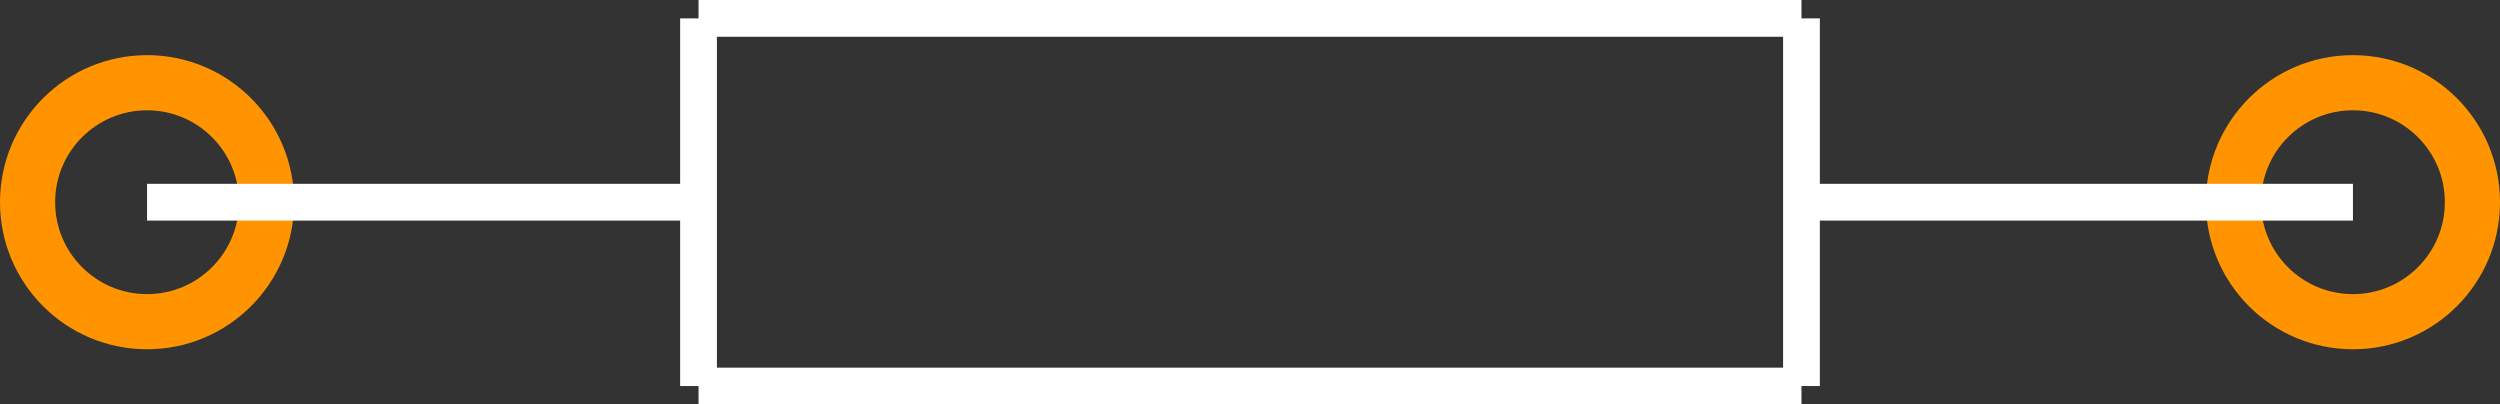
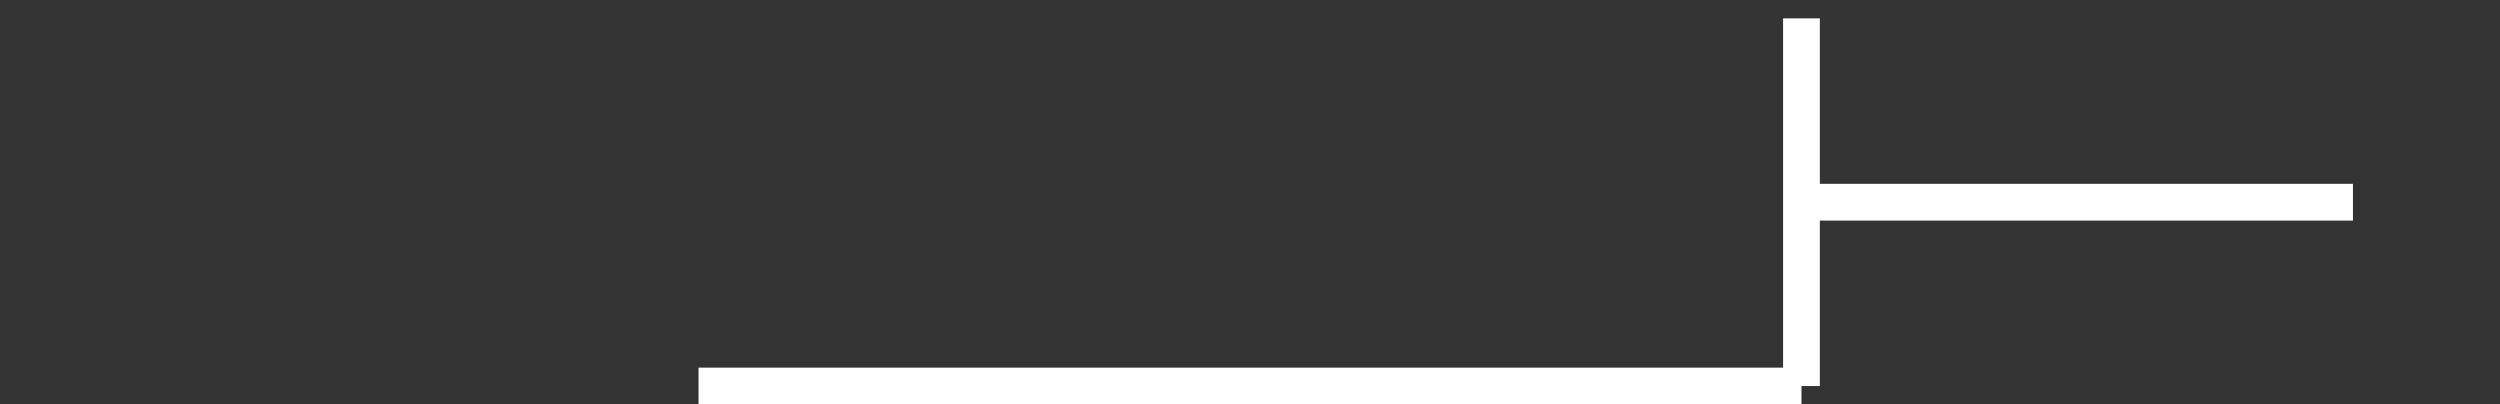
<svg xmlns="http://www.w3.org/2000/svg" version="1.2" baseProfile="tiny" x="0in" y="0in" width="0.68in" height="0.11in" viewBox="0 0 68000 11000">
  <rect x="0" y="0" width="68000" height="11000" fill="#333333" stroke="none" />
  <title>AXIAL_LAY 600.fp</title>
  <desc>Geda footprint file 'AXIAL_LAY 600.fp' converted by Fritzing</desc>
  <g id="copper0">
    <g id="copper1">
-       <circle fill="none" cx="4000" cy="5500" connectorname="1" stroke="#ff9400" r="3250" id="connector0pin" stroke-width="1500" />
-       <circle fill="none" cx="64000" cy="5500" connectorname="2" stroke="#ff9400" r="3250" id="connector1pin" stroke-width="1500" />
-     </g>
+       </g>
  </g>
  <g id="silkscreen">
-     <line fill="none" stroke="white" y1="5500" x1="4000" y2="5500" stroke-width="1000" x2="19000" />
    <line fill="none" stroke="white" y1="5500" x1="49000" y2="5500" stroke-width="1000" x2="64000" />
-     <line fill="none" stroke="white" y1="500" x1="19000" y2="500" stroke-width="1000" x2="49000" />
    <line fill="none" stroke="white" y1="500" x1="49000" y2="10500" stroke-width="1000" x2="49000" />
    <line fill="none" stroke="white" y1="10500" x1="49000" y2="10500" stroke-width="1000" x2="19000" />
-     <line fill="none" stroke="white" y1="10500" x1="19000" y2="500" stroke-width="1000" x2="19000" />
  </g>
</svg>